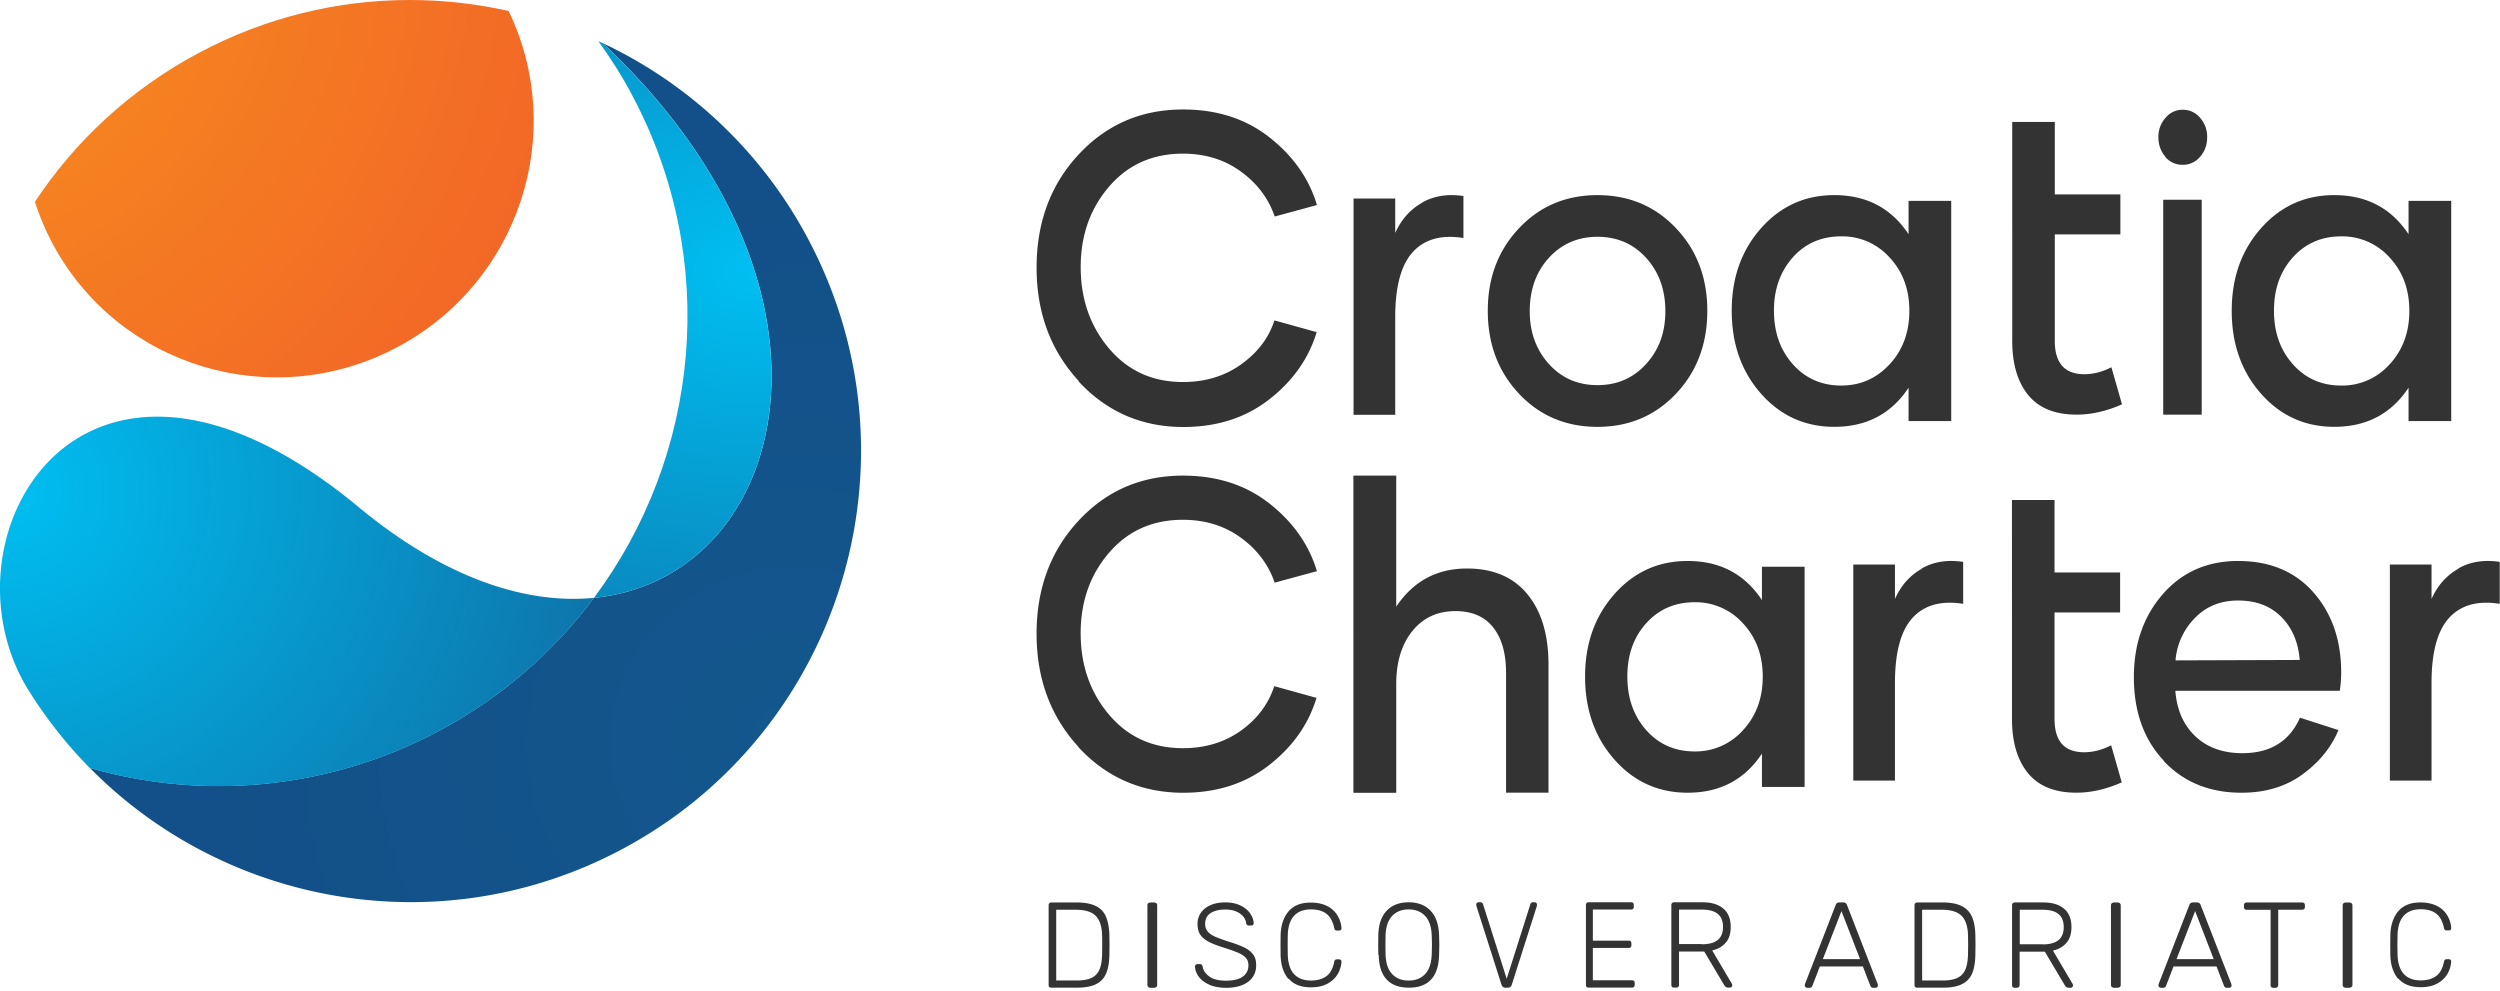
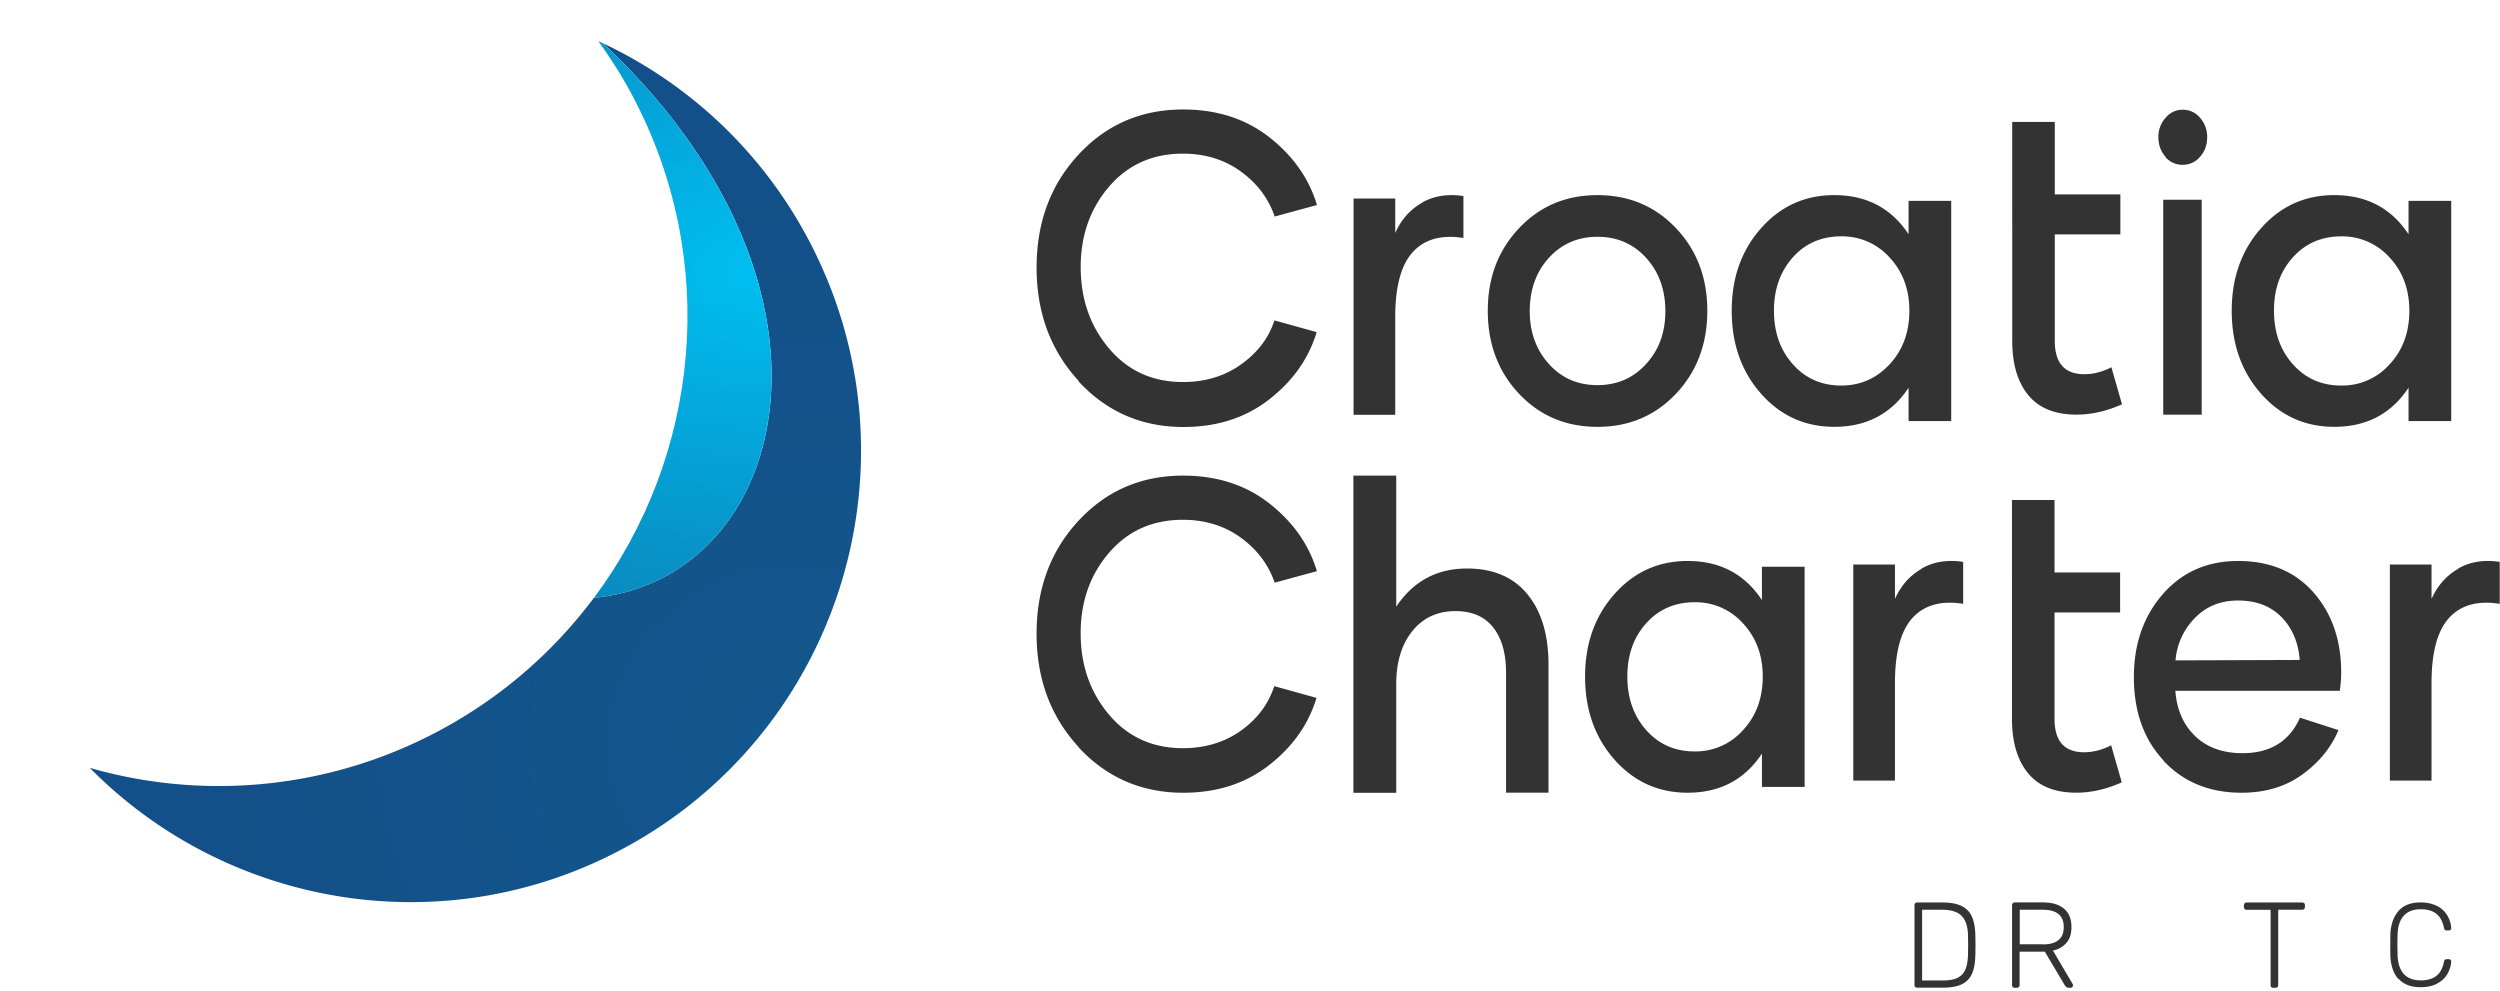
<svg xmlns="http://www.w3.org/2000/svg" xmlns:xlink="http://www.w3.org/1999/xlink" width="174" height="69">
  <defs>
    <radialGradient cx="83.687%" cy="77.498%" fx="83.687%" fy="77.498%" r="71.433%" gradientTransform="translate(0.837,0.775),scale(1,0.898),rotate(-147.259),translate(-0.837,-0.775)" id="A">
      <stop stop-color="#13578d" offset="0%" />
      <stop stop-color="#134f88" offset="100%" />
    </radialGradient>
    <radialGradient cx="60.53%" cy="41.226%" fx="60.53%" fy="41.226%" r="256.736%" gradientTransform="translate(0.605,0.412),scale(1,0.319),rotate(115.524),translate(-0.605,-0.412)" id="B">
      <stop stop-color="#00bff2" offset="0%" />
      <stop stop-color="#098bc0" offset="74.762%" />
      <stop stop-color="#13568d" offset="100%" />
    </radialGradient>
    <radialGradient cx="-23.86%" cy="-18.765%" fx="-23.86%" fy="-18.765%" r="217.571%" gradientTransform="translate(-0.239,-0.188),scale(0.756,1),rotate(45.37),translate(0.239,0.188)" id="C">
      <stop stop-color="#f7941d" offset="0%" />
      <stop stop-color="#f15a29" offset="100%" />
    </radialGradient>
    <radialGradient cx="7.313%" cy="20.163%" fx="7.313%" fy="20.163%" r="217.464%" gradientTransform="translate(0.073,0.202),scale(0.622,1),rotate(30.833),translate(-0.073,-0.202)" id="D">
      <stop stop-color="#00bff2" offset="0%" />
      <stop stop-color="#13568d" offset="100%" />
    </radialGradient>
-     <path id="E" d="M129.46 66.757l-1.294-3.344-1.296 3.344h2.6zm-3.8 1.944c-.034-.034-.05-.074-.05-.12l.017-.094 2.14-5.508c.044-.113.126-.17.245-.17h.288c.118 0 .2.057.246.17l2.14 5.508.018.094a.17.17 0 0 1-.051.119c-.034.033-.075.05-.118.05h-.17c-.05 0-.092-.015-.122-.043a.24.24 0 0 1-.063-.084l-.524-1.358h-2.994l-.524 1.358c-.01.027-.033.055-.063.084a.18.18 0 0 1-.124.043h-.17c-.045 0-.085-.018-.118-.05h0z" />
-     <path id="F" d="M146.988 68.7c-.044-.034-.065-.08-.065-.136v-5.568c0-.057.02-.102.065-.136s.1-.05.172-.05h.205c.072 0 .13.017.172.05s.066.08.066.136v5.568c0 .057-.023.102-.066.136s-.1.05-.172.05h-.205c-.072 0-.13-.017-.172-.05" />
  </defs>
  <g fill-rule="evenodd">
    <g fill="#333">
-       <path d="M74.935 68.242c.44 0 .787-.06 1.04-.183s.435-.314.548-.577.174-.62.185-1.074l.008-.636-.008-.628c-.01-.634-.155-1.097-.433-1.388s-.74-.437-1.382-.437h-1.38v4.923h1.42zm-1.9.46c-.033-.034-.05-.08-.05-.136v-5.56c0-.057.016-.104.05-.14s.077-.055.132-.055h1.76c.572 0 1.025.087 1.36.258a1.41 1.41 0 0 1 .7.76c.13.334.216.758.227 1.273l.008.67-.008.68c-.01.543-.086.98-.227 1.3a1.44 1.44 0 0 1-.698.743c-.325.163-.768.246-1.33.246h-1.8c-.055 0-.1-.018-.132-.05h0zm6.89-.002c-.044-.034-.065-.08-.065-.136v-5.568c0-.057.02-.102.065-.136s.1-.05.173-.05h.204c.072 0 .13.017.172.05s.066.08.066.136v5.568c0 .057-.023.102-.066.136s-.1.05-.172.05h-.204c-.073 0-.13-.017-.173-.05m4.256-.16c-.32-.14-.567-.323-.737-.55s-.262-.467-.272-.726c0-.043.016-.082.05-.114s.074-.05.125-.05h.167c.1 0 .162.055.186.164.038.265.192.496.46.694s.653.297 1.156.297c.53 0 .925-.095 1.185-.285a.93.93 0 0 0 .388-.796c0-.2-.062-.38-.188-.516s-.308-.253-.548-.355-.603-.23-1.088-.383c-.43-.138-.766-.273-1-.406s-.424-.293-.542-.486-.175-.437-.175-.734a1.32 1.32 0 0 1 .23-.76c.154-.226.376-.402.666-.532s.637-.195 1.038-.195c.413 0 .767.074 1.063.22s.52.33.67.552.233.448.243.672c0 .045-.014.083-.045.117s-.074.05-.13.05h-.167c-.04 0-.078-.014-.117-.038s-.063-.066-.068-.128c-.032-.274-.183-.5-.447-.68s-.598-.268-1-.268c-.43 0-.77.082-1.024.248s-.382.412-.382.743c0 .213.057.392.172.532s.287.262.515.363a10.85 10.85 0 0 0 1.015.367c.457.143.814.28 1.07.413s.45.3.582.478.197.43.197.726c0 .495-.186.882-.56 1.16s-.888.417-1.54.417c-.435 0-.814-.07-1.134-.2m5.493-.396c-.346-.404-.532-.947-.558-1.63l-.007-.727.007-.742c.026-.682.212-1.225.558-1.63s.863-.607 1.553-.607c.47 0 .864.1 1.177.268a1.72 1.72 0 0 1 .698.676c.152.272.234.552.25.84v.016c0 .045-.015.08-.047.108s-.07.04-.12.04h-.16c-.096 0-.155-.057-.176-.173-.1-.468-.284-.798-.55-1s-.624-.3-1.074-.3c-.5 0-.888.145-1.163.437s-.426.74-.447 1.345l-.008.685.008.7c.02.604.17 1.054.447 1.346s.663.437 1.163.437c.45 0 .8-.098 1.074-.3s.45-.523.55-1c.02-.116.08-.173.176-.173h.16a.18.18 0 0 1 .124.045.13.13 0 0 1 .043.12c-.015.286-.098.565-.25.837s-.385.498-.698.677-.706.267-1.177.267c-.7 0-1.208-.202-1.553-.606m9.5-.314c.284-.3.438-.76.46-1.375l.017-.65-.017-.652c-.02-.616-.176-1.074-.464-1.374s-.668-.45-1.142-.45-.857.15-1.144.45-.443.758-.464 1.374l-.008.652.008.65c.02.616.174 1.075.46 1.375s.667.45 1.147.45.862-.15 1.147-.45m-3.258-1.333l-.007-.693.007-.693c.02-.748.22-1.315.592-1.7s.88-.578 1.52-.578 1.145.192 1.518.578.57.952.6 1.7l.017.693-.017.693c-.036 1.518-.74 2.277-2.1 2.277s-2.073-.76-2.1-2.277m8.545 2.074l-1.745-5.475-.016-.094a.17.17 0 0 1 .046-.118c.03-.034.065-.052.104-.052h.16a.14.14 0 0 1 .108.043c.026.03.047.057.056.085l1.648 5.195 1.65-5.195c.01-.03.027-.057.055-.085s.065-.043.1-.043h.157c.04 0 .075.017.105.052s.046.073.046.118l-.014.094-1.746 5.475c-.045.136-.13.203-.256.203h-.2c-.126 0-.2-.067-.256-.203m5.92.152a.2.2 0 0 1-.046-.136v-5.56a.21.21 0 0 1 .046-.141.15.15 0 0 1 .122-.055h2.988c.057 0 .1.017.13.05s.046.083.046.145v.127c0 .057-.016.102-.05.135s-.075.05-.127.05h-2.673v2.164h2.506c.056 0 .1.018.13.05s.046.082.046.145v.127c0 .057-.016.1-.05.136a.17.17 0 0 1-.127.051h-2.506v2.25h2.736c.055 0 .1.017.13.05s.046.083.046.145v.127c0 .057-.018.102-.05.136s-.075.05-.127.05h-3.05c-.05 0-.092-.017-.122-.05m8.03-2.966c.494 0 .86-.1 1.104-.302s.362-.5.362-.904-.12-.702-.362-.903-.6-.302-1.104-.302h-1.594v2.4h1.594zm-2.08 2.97c-.033-.034-.05-.08-.05-.136v-5.56c0-.057.018-.103.05-.14a.18.18 0 0 1 .138-.055h1.984c.615 0 1.094.144 1.44.433s.52.716.52 1.28c0 .448-.1.808-.332 1.083s-.54.46-.955.556l1.372 2.325c.018.034.025.064.025.093a.16.16 0 0 1-.051.12c-.034.034-.073.05-.12.05h-.1c-.086 0-.15-.018-.192-.055a.69.69 0 0 1-.132-.174l-1.356-2.283h-1.755v2.325c0 .057-.018.102-.055.136a.2.2 0 0 1-.141.051h-.153c-.057 0-.104-.017-.138-.05h0z" />
      <use xlink:href="#E" />
      <path d="M135.2 68.242c.44 0 .787-.06 1.04-.183s.435-.314.548-.577.175-.62.186-1.074l.008-.636-.008-.628c-.01-.634-.156-1.097-.434-1.388s-.737-.437-1.38-.437h-1.38v4.923h1.42zm-1.9.46c-.034-.034-.05-.08-.05-.136v-5.56c0-.057.016-.104.05-.14s.077-.055.133-.055h1.758c.572 0 1.024.087 1.358.258a1.49 1.49 0 0 1 .71.76c.14.334.216.758.226 1.273l.01.67-.01.68c-.01.543-.087.98-.226 1.3a1.44 1.44 0 0 1-.699.743c-.325.164-.767.246-1.33.246h-1.8a.18.18 0 0 1-.133-.051h0zm8.87-2.972c.494 0 .86-.1 1.104-.302s.362-.5.362-.904-.12-.702-.362-.903-.6-.302-1.104-.302h-1.594v2.4h1.594zm-2.08 2.97c-.033-.034-.05-.08-.05-.136v-5.56c0-.057.018-.103.05-.14a.18.18 0 0 1 .138-.055h1.984c.615 0 1.094.144 1.44.433s.52.716.52 1.28c0 .448-.1.808-.332 1.083s-.54.46-.955.556l1.372 2.325c.018.034.025.064.025.093a.16.16 0 0 1-.051.12c-.034.034-.073.05-.12.05h-.102c-.085 0-.15-.018-.2-.055s-.087-.094-.132-.174l-1.356-2.283h-1.755v2.325c0 .057-.018.102-.055.136a.2.2 0 0 1-.141.051h-.152c-.057 0-.104-.017-.138-.05h0z" />
      <use xlink:href="#F" />
      <use xlink:href="#E" x="24.615" />
      <path d="M158.083 68.7c-.035-.034-.05-.08-.05-.136V63.32h-1.67c-.056 0-.1-.017-.135-.05s-.05-.08-.05-.135v-.127a.2.2 0 0 1 .05-.141c.035-.036.08-.055.135-.055h3.864c.06 0 .1.017.142.05s.052.083.052.145v.127a.18.18 0 0 1-.055.135c-.037.034-.083.05-.14.05h-1.662v5.246c0 .057-.02.102-.054.136s-.083.05-.14.05h-.153c-.056 0-.1-.017-.134-.05" />
      <use xlink:href="#F" x="16.127" />
      <path d="M166.926 68.145c-.346-.404-.532-.947-.558-1.63l-.007-.727.007-.742c.026-.682.212-1.225.558-1.63s.863-.607 1.553-.607c.47 0 .864.1 1.177.268a1.72 1.72 0 0 1 .698.676c.152.272.234.552.25.84v.016c0 .045-.016.08-.048.108s-.07.04-.12.04h-.158c-.096 0-.155-.057-.176-.173-.1-.468-.284-.798-.55-1s-.624-.3-1.074-.3c-.5 0-.888.145-1.163.437s-.426.74-.446 1.345l-.01.685.01.7c.02.604.17 1.054.446 1.346s.663.437 1.163.437c.45 0 .8-.098 1.074-.3s.45-.523.55-1c.02-.116.08-.173.176-.173h.158c.048 0 .1.014.124.045s.05.07.043.12c-.016.286-.1.565-.25.837s-.385.498-.698.677-.706.267-1.177.267c-.7 0-1.208-.202-1.553-.606m-91.85-41.59c-1.952-2.117-2.928-4.747-2.928-7.888s.97-5.76 2.915-7.858 4.367-3.146 7.28-3.146c2.353 0 4.357.643 6 1.93s2.762 2.86 3.318 4.72l-2.94.8c-.43-1.256-1.214-2.3-2.354-3.13s-2.486-1.246-4.035-1.246c-2.107 0-3.82.764-5.137 2.293s-1.977 3.396-1.977 5.602c0 2.226.66 4.116 1.977 5.67s3.03 2.33 5.137 2.33c1.55 0 2.896-.406 4.035-1.217S88.3 23.547 88.7 22.3l2.94.816c-.556 1.84-1.656 3.4-3.303 4.683s-3.637 1.92-5.97 1.92c-2.9 0-5.34-1.058-7.3-3.176" />
      <path d="M98.97 14.105c.82-.472 1.782-.625 2.885-.46v2.92c-1.524-.243-2.697.08-3.517.97s-1.23 2.402-1.23 4.534v6.8h-2.9V13.82h2.9v2.395c.42-.935 1.043-1.638 1.863-2.1m15.605 11.21c.9-.987 1.333-2.2 1.333-3.667 0-1.488-.444-2.722-1.333-3.704s-2.02-1.473-3.393-1.473-2.502.5-3.387 1.473-1.326 2.217-1.326 3.704c0 1.458.442 2.68 1.326 3.667s2.013 1.48 3.387 1.48 2.504-.493 3.393-1.48m-8.854 2.076c-1.448-1.537-2.172-3.46-2.172-5.772 0-2.3.723-4.206 2.172-5.742s3.267-2.306 5.46-2.306 4.015.766 5.467 2.3 2.18 3.448 2.18 5.75c0 2.3-.726 4.235-2.18 5.772s-3.275 2.306-5.467 2.306-4.013-.77-5.46-2.306m25.796-2.048c.915-.987 1.373-2.23 1.373-3.727 0-1.488-.458-2.722-1.373-3.705a4.42 4.42 0 0 0-3.367-1.473c-1.366 0-2.5.486-3.366 1.458s-1.318 2.2-1.318 3.712.44 2.747 1.318 3.734 2 1.48 3.366 1.48c1.33 0 2.452-.494 3.367-1.48m-8.95 2.046c-1.36-1.537-2.04-3.46-2.04-5.772 0-2.3.68-4.206 2.04-5.742s3.06-2.306 5.096-2.306c2.25 0 3.973.907 5.173 2.722v-2.32h2.968v15.323h-2.968v-2.32c-1.2 1.815-2.923 2.722-5.173 2.722-2.036 0-3.734-.768-5.096-2.306M140.05 13.53V8.488h2.964v5.042h4.564v2.784h-4.564v7.416c0 1.543.687 2.315 2.06 2.315.623 0 1.25-.16 1.88-.484l.738 2.58c-1.085.48-2.138.718-3.16.718-1.502 0-2.625-.455-3.367-1.363s-1.113-2.164-1.113-3.766v-7.416M150.56 28.86h2.678V13.9h-2.678v14.95zm.164-17.94c-.328-.368-.5-.828-.5-1.38a1.97 1.97 0 0 1 .491-1.336c.326-.377.73-.566 1.207-.566a1.54 1.54 0 0 1 1.207.566 1.97 1.97 0 0 1 .49 1.336c0 .55-.164 1-.5 1.38a1.55 1.55 0 0 1-1.207.551 1.55 1.55 0 0 1-1.207-.551h0zm15.594 14.436c.915-.987 1.372-2.23 1.372-3.727 0-1.488-.457-2.722-1.372-3.705a4.42 4.42 0 0 0-3.366-1.473c-1.367 0-2.488.486-3.366 1.458s-1.317 2.2-1.317 3.712.438 2.747 1.317 3.734 2 1.48 3.366 1.48a4.41 4.41 0 0 0 3.366-1.481m-8.95 2.046c-1.36-1.537-2.04-3.46-2.04-5.772 0-2.3.68-4.206 2.04-5.742s3.06-2.306 5.095-2.306c2.25 0 3.973.907 5.172 2.722v-2.32h2.97v15.323h-2.97v-2.32c-1.2 1.815-2.924 2.722-5.172 2.722-2.035 0-3.734-.768-5.095-2.306M75.074 51.995c-1.952-2.117-2.928-4.747-2.928-7.888s.97-5.76 2.915-7.858 4.367-3.146 7.278-3.146c2.353 0 4.357.643 6 1.93s2.762 2.86 3.318 4.72l-2.94.8c-.43-1.256-1.214-2.3-2.354-3.13s-2.486-1.246-4.035-1.246c-2.107 0-3.82.764-5.137 2.293s-1.977 3.396-1.977 5.603c0 2.226.66 4.115 1.977 5.67s3.03 2.33 5.137 2.33c1.55 0 2.896-.406 4.035-1.217s1.916-1.845 2.326-3.1l2.94.816c-.556 1.84-1.656 3.4-3.303 4.683s-3.637 1.92-5.97 1.92c-2.9 0-5.34-1.058-7.3-3.176m31.25-10.645c.98 1.2 1.47 2.824 1.47 4.9v8.916h-2.954v-8.34c0-1.35-.298-2.402-.895-3.16s-1.472-1.137-2.628-1.137c-1.248 0-2.248.462-2.997 1.387s-1.124 2.156-1.124 3.7v7.558h-2.982V33.102h2.982v9.123c1.183-1.77 2.825-2.657 4.925-2.657 1.822 0 3.223.595 4.203 1.786m15.008 9.466c.915-.987 1.373-2.23 1.373-3.727 0-1.487-.458-2.722-1.373-3.704a4.42 4.42 0 0 0-3.367-1.473c-1.366 0-2.488.486-3.366 1.458s-1.317 2.2-1.317 3.712.44 2.747 1.317 3.734 2 1.48 3.366 1.48a4.41 4.41 0 0 0 3.367-1.481m-8.95 2.046c-1.36-1.538-2.042-3.462-2.042-5.773 0-2.3.68-4.204 2.042-5.742s3.06-2.306 5.095-2.306c2.25 0 3.973.908 5.172 2.722v-2.32h2.97V54.77h-2.97v-2.32c-1.2 1.815-2.923 2.723-5.172 2.723-2.036 0-3.734-.768-5.095-2.306m21.387-13.3c.82-.472 1.782-.625 2.885-.46v2.92c-1.524-.243-2.697.08-3.517.97s-1.23 2.402-1.23 4.534v6.8h-2.9v-15.04h2.9v2.395c.42-.935 1.042-1.638 1.863-2.1m6.28.265V34.8h2.964v5.042h4.564v2.784h-4.564v7.416c0 1.543.687 2.315 2.06 2.315.623 0 1.25-.162 1.88-.484l.738 2.58c-1.085.48-2.138.718-3.16.718-1.502 0-2.625-.455-3.367-1.363s-1.113-2.164-1.113-3.766v-7.416m20.028 3.306c-.1-1.22-.515-2.214-1.27-2.983s-1.765-1.153-3.023-1.153c-1.213 0-2.216.404-3 1.213a4.72 4.72 0 0 0-1.353 2.953l8.657-.03zm-9.458 7.015c-1.4-1.483-2.086-3.424-2.086-5.824 0-2.3.673-4.235 2.017-5.773s3.1-2.306 5.232-2.306c2.225 0 3.977.736 5.26 2.2s1.92 3.325 1.92 5.557a9.18 9.18 0 0 1-.096 1.28h-11.447c.1 1.3.546 2.346 1.367 3.14s1.924 1.2 3.3 1.2c1.942 0 3.278-.822 4.007-2.47l2.68.863c-.502 1.2-1.33 2.227-2.5 3.08s-2.576 1.28-4.254 1.28c-2.225 0-4.032-.74-5.423-2.224h0zm20.493-13.38c.82-.472 1.782-.625 2.885-.46v2.92c-1.525-.243-2.697.08-3.517.97s-1.23 2.402-1.23 4.534v6.8h-2.9v-15.04h2.9v2.395c.42-.935 1.043-1.638 1.863-2.1" />
    </g>
    <path d="M41.34 41.6a32.53 32.53 0 0 1-10.759 9.25h0a32.49 32.49 0 0 1-24.329 2.594h0c9.5 9.646 24.546 12.345 37.087 5.637h0c15.275-8.17 21.044-27.19 12.886-42.487h0A31.23 31.23 0 0 0 41.972 3.014h0c18.313 17.2 12.894 37.273-.633 38.596" fill="url(#A)" />
    <path d="M43.995 6.622c6.163 11.553 4.687 25.147-2.657 34.99h0c13.527-1.323 18.946-21.397.633-38.596h0l-.325-.148C42.5 4.05 43.3 5.298 43.995 6.622" fill="url(#B)" />
-     <path d="M13.795 3.703C9.04 6.246 5.207 9.842 2.427 14.05h0c.318.98.72 1.946 1.22 2.887h0c4.6 8.622 15.363 11.848 24.043 7.206h0C36.158 19.614 39.5 9.27 35.4.764h0C33.152.26 30.844 0 28.522 0h0c-4.978 0-10.028 1.19-14.727 3.703" fill="url(#C)" />
-     <path d="M1.866 47.847c1.27 2.07 2.745 3.942 4.385 5.607h0a32.49 32.49 0 0 0 24.329-2.594h0a32.53 32.53 0 0 0 10.759-9.25h0c-4.697.46-10.37-1.342-16.37-6.31h0c-5.448-4.513-10.18-6.298-14.018-6.3h0c-9.634 0-13.616 11.26-9.086 18.845" fill="url(#D)" />
  </g>
</svg>